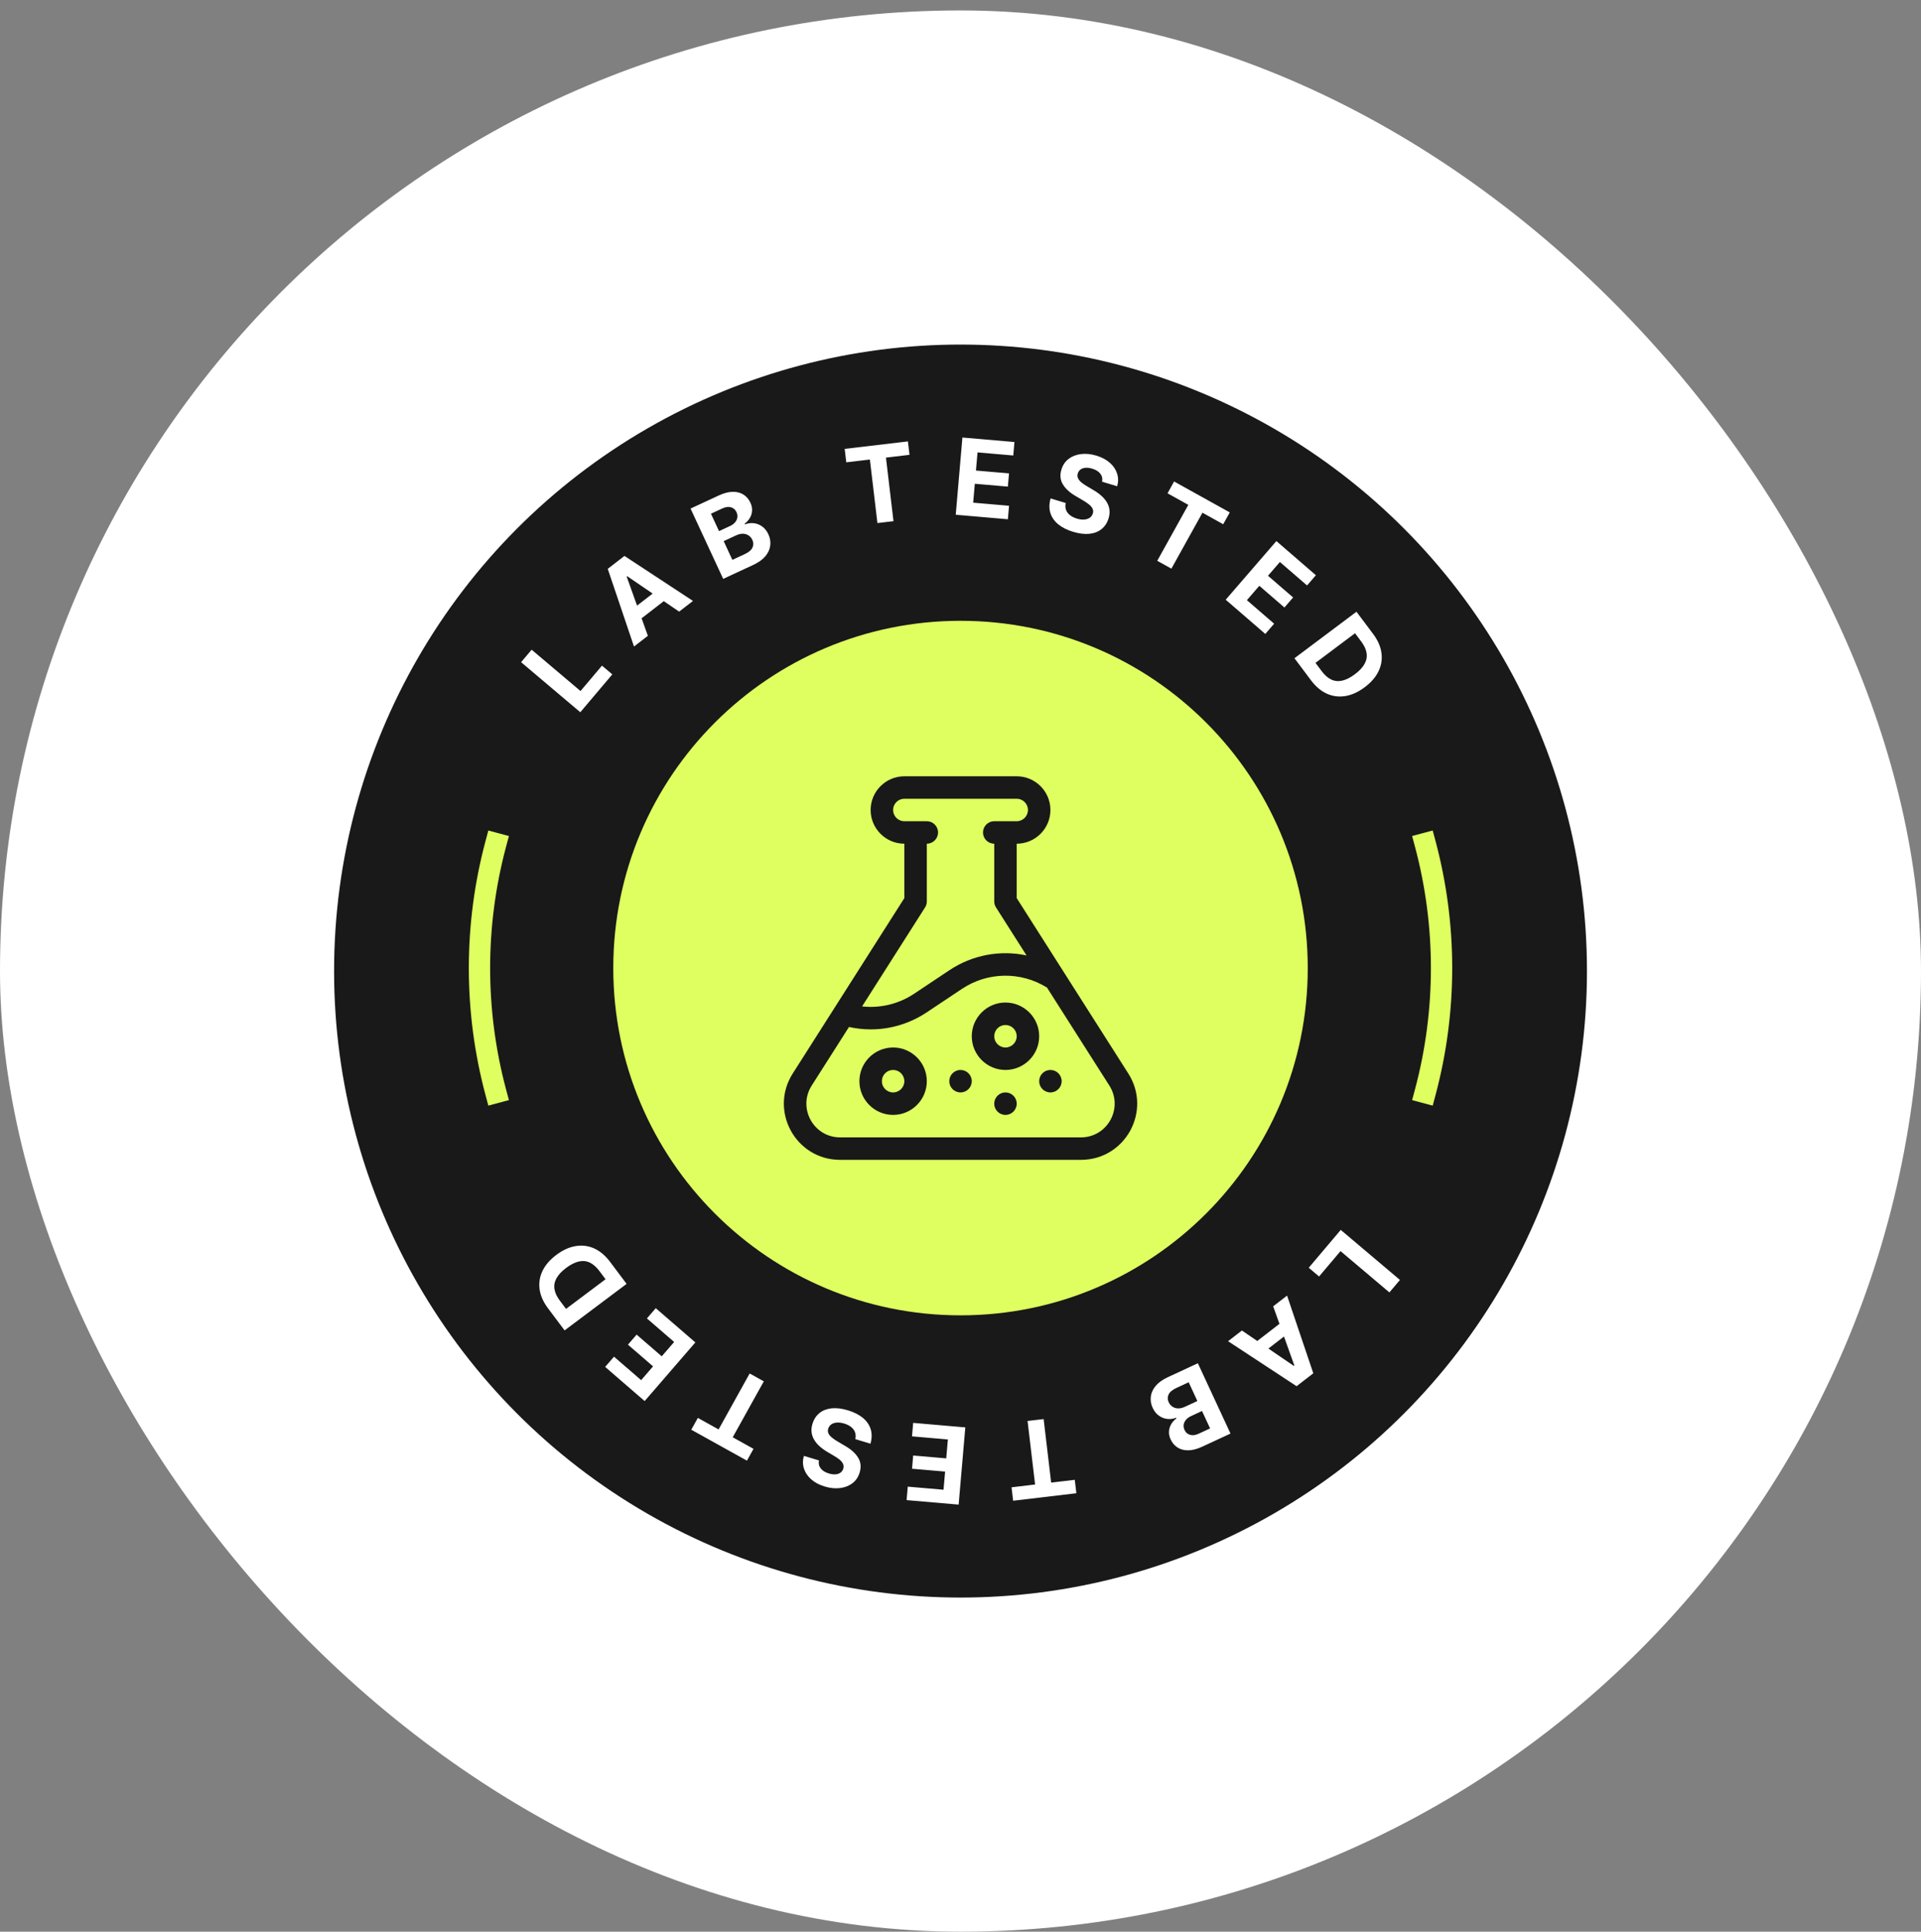
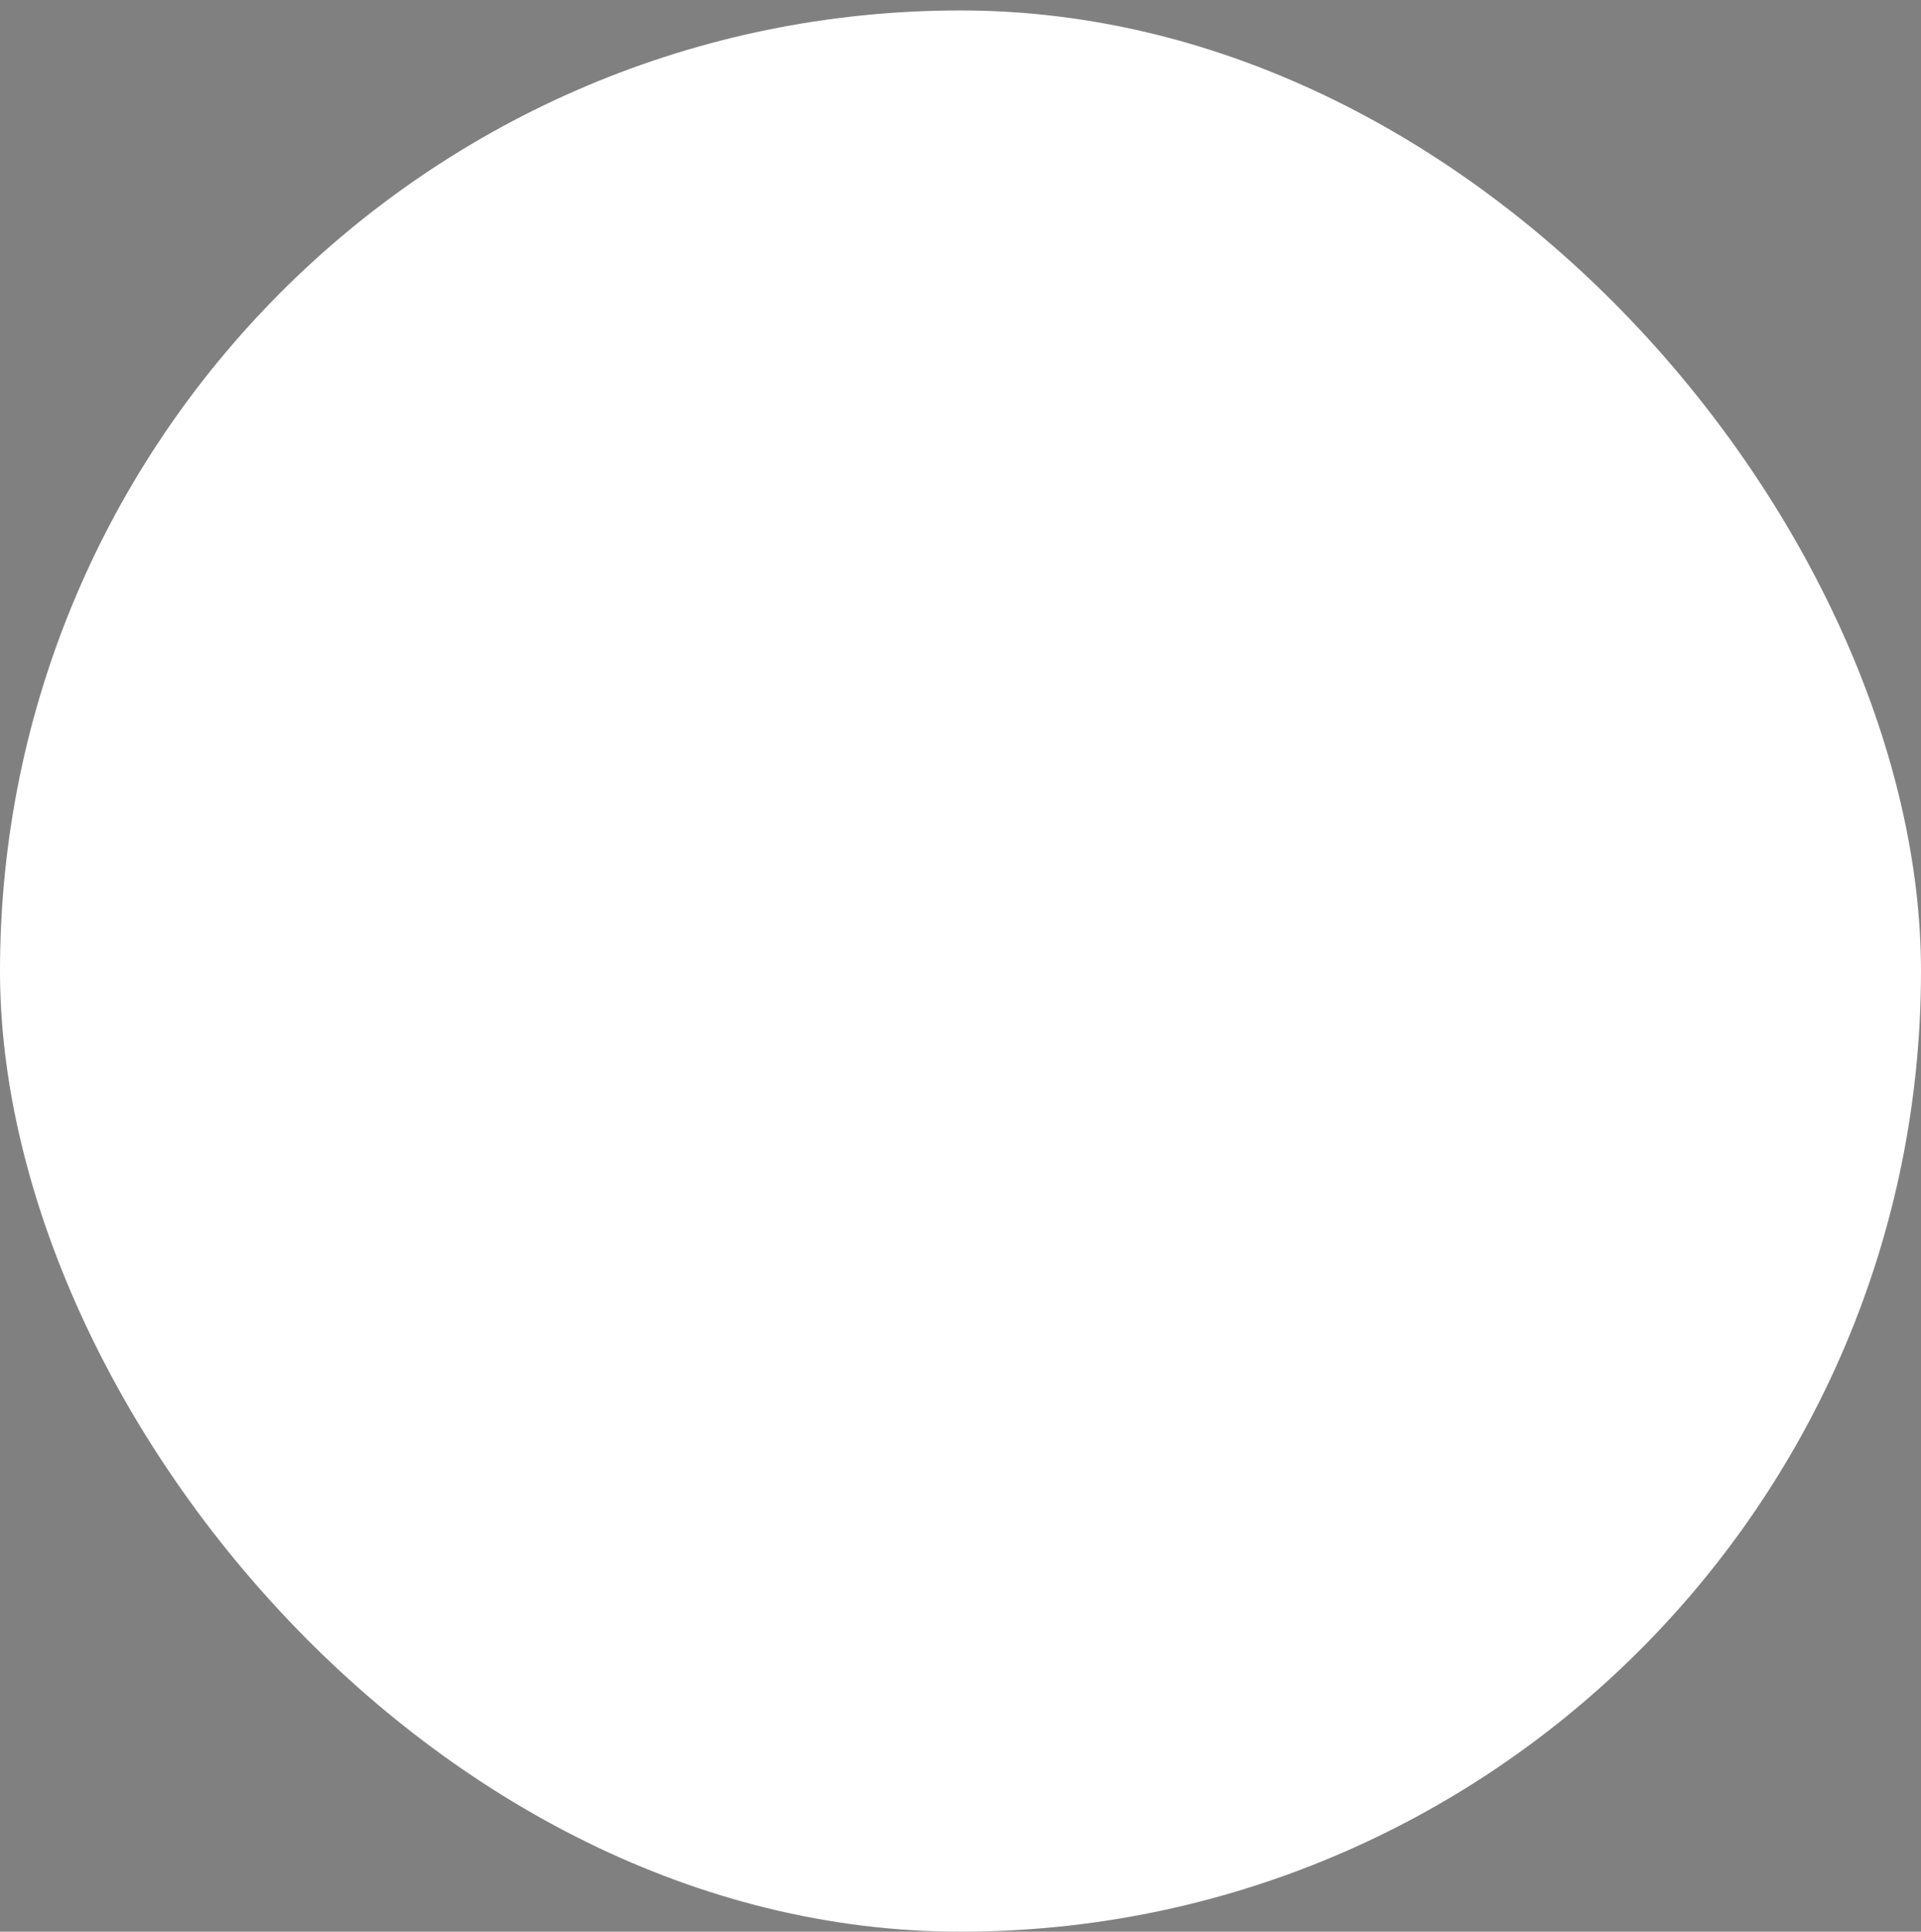
<svg xmlns="http://www.w3.org/2000/svg" fill="none" viewBox="0 0 184 185" height="185" width="184">
  <rect x="0" y="0" width="184" height="185" fill="#808080" stroke="none" />
  <rect fill="white" rx="92" height="184" width="184" y="1" />
  <rect fill="white" transform="translate(32 33)" height="120" width="120.005" />
-   <ellipse fill="#191919" ry="60" rx="60.002" cy="93" cx="92.002" />
  <path fill="white" d="M91.544 49.298L92.183 41.902L97.167 42.333L97.056 43.623L93.63 43.327L93.48 45.065L96.647 45.338L96.538 46.604L93.371 46.331L93.214 48.142L96.65 48.439L96.538 49.73L91.544 49.298ZM80.907 42.99L81.06 44.277L83.321 44.009L84.042 50.095L85.581 49.913L84.86 43.827L87.116 43.559L86.964 42.273L80.907 42.99ZM69.269 55.44L66.144 48.706L68.838 47.456C69.332 47.226 69.779 47.108 70.179 47.102C70.579 47.096 70.922 47.184 71.208 47.366C71.497 47.547 71.719 47.806 71.876 48.144C71.998 48.406 72.05 48.662 72.034 48.911C72.021 49.159 71.952 49.389 71.827 49.6C71.705 49.811 71.538 49.996 71.327 50.156L71.358 50.224C71.62 50.117 71.895 50.078 72.182 50.106C72.47 50.133 72.739 50.236 72.989 50.412C73.241 50.585 73.444 50.837 73.598 51.168C73.763 51.523 73.822 51.884 73.776 52.25C73.731 52.611 73.575 52.953 73.307 53.275C73.038 53.594 72.65 53.871 72.144 54.106L69.269 55.44ZM70.149 53.62L71.315 53.078C71.71 52.895 71.962 52.685 72.072 52.447C72.184 52.209 72.182 51.962 72.064 51.709C71.977 51.523 71.856 51.379 71.7 51.28C71.545 51.176 71.366 51.121 71.163 51.117C70.96 51.112 70.743 51.163 70.514 51.27L69.317 51.825L70.149 53.62ZM68.872 50.867L69.93 50.376C70.125 50.286 70.282 50.17 70.401 50.031C70.522 49.891 70.598 49.737 70.626 49.57C70.653 49.4 70.626 49.226 70.543 49.048C70.431 48.807 70.255 48.652 70.015 48.584C69.777 48.512 69.499 48.549 69.183 48.696L68.098 49.2L68.872 50.867ZM60.726 61.919L62.055 60.892L61.455 59.215L63.579 57.573L65.051 58.576L66.376 57.552L59.813 53.242L58.212 54.479L60.726 61.919ZM62.514 56.847L61.02 58.001L60.025 55.219L60.072 55.182L62.514 56.847ZM49.913 63.419L55.583 68.212L58.649 64.586L57.659 63.75L55.604 66.181L50.923 62.224L49.913 63.419ZM101.367 50.218C101.74 50.521 102.213 50.759 102.785 50.932C103.367 51.108 103.889 51.172 104.351 51.124C104.814 51.073 105.202 50.921 105.514 50.668C105.831 50.413 106.055 50.068 106.186 49.632C106.276 49.337 106.302 49.06 106.265 48.803C106.229 48.542 106.14 48.298 105.997 48.071C105.857 47.845 105.674 47.635 105.447 47.442C105.222 47.245 104.966 47.066 104.679 46.903L104.092 46.554C103.903 46.445 103.733 46.329 103.582 46.207C103.436 46.083 103.328 45.95 103.26 45.808C103.193 45.663 103.184 45.508 103.234 45.343C103.281 45.187 103.368 45.062 103.493 44.968C103.619 44.874 103.776 44.819 103.965 44.803C104.157 44.785 104.375 44.812 104.616 44.885C104.976 44.994 105.237 45.158 105.4 45.377C105.566 45.597 105.62 45.849 105.561 46.133L107.007 46.57C107.127 46.148 107.124 45.743 106.999 45.355C106.876 44.967 106.645 44.623 106.306 44.323C105.969 44.024 105.537 43.794 105.009 43.635C104.491 43.479 104.001 43.43 103.539 43.488C103.082 43.544 102.686 43.699 102.353 43.952C102.024 44.203 101.794 44.544 101.665 44.973C101.506 45.498 101.553 45.969 101.805 46.389C102.057 46.805 102.461 47.175 103.015 47.499L103.735 47.924C103.975 48.062 104.172 48.197 104.327 48.327C104.485 48.458 104.594 48.591 104.653 48.727C104.716 48.864 104.724 49.012 104.676 49.171C104.623 49.346 104.524 49.484 104.379 49.586C104.237 49.686 104.06 49.743 103.848 49.759C103.638 49.776 103.406 49.745 103.151 49.669C102.887 49.589 102.666 49.479 102.486 49.338C102.307 49.197 102.18 49.029 102.108 48.833C102.036 48.634 102.026 48.414 102.078 48.173L100.628 47.736C100.486 48.252 100.48 48.718 100.611 49.136C100.745 49.554 100.997 49.915 101.367 50.218ZM111.831 47.245L112.46 46.112L117.792 49.074L117.162 50.207L115.176 49.103L112.2 54.461L110.845 53.708L113.822 48.351L111.831 47.245ZM122.257 51.819L117.402 57.436L121.194 60.713L122.041 59.733L119.432 57.479L120.622 56.103L123.027 58.181L123.858 57.22L121.453 55.142L122.593 53.822L125.194 56.07L126.041 55.09L122.257 51.819ZM125.566 65.146L124.926 64.293L124.406 63.599L123.987 63.041L129.927 58.587L130.327 59.121L130.866 59.838L131.52 60.711C131.969 61.309 132.235 61.913 132.318 62.523C132.405 63.131 132.313 63.717 132.042 64.281C131.775 64.843 131.333 65.355 130.716 65.817C130.097 66.282 129.478 66.563 128.858 66.662C128.241 66.764 127.651 66.688 127.087 66.434C126.525 66.178 126.018 65.749 125.566 65.146ZM126.6 64.283L126.002 63.486L129.789 60.646L130.39 61.447C130.669 61.819 130.837 62.181 130.893 62.533C130.955 62.886 130.893 63.23 130.71 63.567C130.529 63.907 130.219 64.241 129.78 64.57C129.339 64.901 128.929 65.106 128.55 65.188C128.175 65.269 127.825 65.232 127.501 65.077C127.182 64.922 126.881 64.657 126.6 64.283ZM92.461 136.703L91.822 144.099L86.838 143.668L86.949 142.378L90.374 142.674L90.525 140.936L87.358 140.663L87.467 139.397L90.634 139.67L90.79 137.859L87.355 137.562L87.467 136.271L92.461 136.703ZM103.098 143.01L102.945 141.724L100.684 141.992L99.963 135.906L98.424 136.088L99.145 142.174L96.889 142.442L97.041 143.728L103.098 143.01ZM114.736 130.561L117.861 137.295L115.167 138.545C114.673 138.775 114.226 138.892 113.826 138.899C113.426 138.905 113.083 138.817 112.797 138.634C112.508 138.454 112.285 138.195 112.129 137.857C112.007 137.595 111.954 137.339 111.971 137.09C111.984 136.842 112.053 136.612 112.178 136.401C112.3 136.19 112.467 136.005 112.678 135.845L112.646 135.777C112.385 135.884 112.11 135.923 111.823 135.895C111.535 135.868 111.266 135.765 111.016 135.589C110.764 135.416 110.561 135.164 110.407 134.833C110.242 134.477 110.183 134.117 110.229 133.751C110.274 133.39 110.43 133.048 110.698 132.726C110.967 132.407 111.355 132.13 111.861 131.895L114.736 130.561ZM113.856 132.381L112.69 132.922C112.295 133.106 112.043 133.316 111.933 133.553C111.821 133.792 111.823 134.038 111.941 134.292C112.027 134.478 112.149 134.622 112.305 134.721C112.459 134.825 112.638 134.88 112.842 134.884C113.045 134.889 113.262 134.838 113.491 134.731L114.688 134.176L113.856 132.381ZM115.133 135.134L114.075 135.624C113.88 135.715 113.722 135.83 113.604 135.97C113.482 136.11 113.407 136.264 113.379 136.431C113.351 136.601 113.379 136.775 113.461 136.953C113.573 137.194 113.749 137.349 113.99 137.416C114.228 137.489 114.506 137.452 114.822 137.305L115.907 136.801L115.133 135.134ZM123.279 124.082L121.95 125.109L122.55 126.786L120.426 128.428L118.954 127.425L117.629 128.449L124.192 132.759L125.793 131.522L123.279 124.082ZM121.491 129.154L122.984 128L123.98 130.782L123.933 130.818L121.491 129.154ZM134.092 122.582L128.422 117.789L125.356 121.415L126.346 122.251L128.401 119.82L133.081 123.776L134.092 122.582ZM82.638 135.783C82.265 135.48 81.792 135.242 81.219 135.069C80.638 134.893 80.115 134.829 79.653 134.877C79.19 134.928 78.803 135.08 78.49 135.333C78.174 135.588 77.95 135.933 77.819 136.369C77.729 136.664 77.703 136.941 77.74 137.198C77.776 137.459 77.865 137.703 78.008 137.93C78.148 138.156 78.331 138.366 78.557 138.559C78.783 138.755 79.039 138.935 79.326 139.098L79.913 139.447C80.102 139.556 80.272 139.672 80.423 139.794C80.569 139.918 80.677 140.051 80.745 140.193C80.812 140.338 80.82 140.493 80.77 140.658C80.724 140.814 80.637 140.939 80.512 141.033C80.386 141.127 80.229 141.182 80.04 141.198C79.847 141.216 79.63 141.189 79.389 141.116C79.029 141.007 78.768 140.843 78.605 140.624C78.439 140.404 78.385 140.152 78.443 139.867L76.998 139.431C76.878 139.853 76.88 140.258 77.006 140.646C77.129 141.034 77.359 141.377 77.699 141.678C78.035 141.977 78.468 142.206 78.996 142.366C79.514 142.522 80.004 142.571 80.466 142.513C80.923 142.457 81.319 142.302 81.652 142.049C81.981 141.798 82.21 141.457 82.34 141.028C82.498 140.503 82.452 140.031 82.2 139.612C81.948 139.196 81.544 138.826 80.99 138.502L80.27 138.077C80.03 137.938 79.833 137.804 79.678 137.674C79.52 137.543 79.411 137.41 79.351 137.274C79.289 137.137 79.281 136.989 79.329 136.83C79.382 136.655 79.481 136.517 79.626 136.415C79.767 136.315 79.945 136.257 80.157 136.242C80.367 136.225 80.599 136.256 80.853 136.332C81.118 136.412 81.339 136.522 81.519 136.663C81.698 136.804 81.824 136.972 81.897 137.168C81.969 137.367 81.979 137.586 81.927 137.828L83.377 138.265C83.519 137.749 83.525 137.283 83.394 136.865C83.26 136.446 83.008 136.086 82.638 135.783ZM72.174 138.756L71.544 139.888L66.213 136.926L66.843 135.794L68.829 136.898L71.805 131.54L73.16 132.293L70.183 137.65L72.174 138.756ZM61.748 134.182L66.603 128.565L62.811 125.288L61.964 126.268L64.573 128.522L63.383 129.898L60.978 127.819L60.147 128.781L62.552 130.859L61.412 132.179L58.811 129.931L57.964 130.911L61.748 134.182ZM58.439 120.855L59.079 121.708L59.599 122.402L60.017 122.96L54.078 127.414L53.678 126.88L53.139 126.162L52.485 125.29C52.036 124.692 51.77 124.088 51.686 123.478C51.6 122.87 51.692 122.284 51.962 121.72C52.23 121.158 52.672 120.646 53.289 120.184C53.908 119.719 54.527 119.437 55.147 119.339C55.764 119.237 56.354 119.313 56.918 119.567C57.48 119.823 57.987 120.252 58.439 120.855ZM57.405 121.718L58.002 122.515L54.216 125.355L53.615 124.554C53.336 124.182 53.168 123.82 53.111 123.468C53.05 123.115 53.111 122.77 53.295 122.434C53.476 122.094 53.786 121.76 54.225 121.431C54.666 121.1 55.076 120.894 55.455 120.813C55.83 120.732 56.179 120.769 56.504 120.924C56.823 121.079 57.124 121.344 57.405 121.718Z" clip-rule="evenodd" fill-rule="evenodd" />
-   <path fill="#DFFF60" d="M92.002 125.972C110.371 125.972 125.261 111.082 125.261 92.713C125.261 74.345 110.371 59.455 92.002 59.455C73.633 59.455 58.742 74.345 58.742 92.713C58.742 111.082 73.633 125.972 92.002 125.972ZM48.482 81.053L48.746 80.067L46.775 79.539L46.511 80.524C44.371 88.509 44.371 96.917 46.511 104.902L46.775 105.887L48.746 105.359L48.482 104.374C46.435 96.735 46.435 88.692 48.482 81.053ZM135.257 80.067L135.522 81.053C137.568 88.692 137.568 96.735 135.522 104.374L135.257 105.359L137.229 105.887L137.493 104.902C139.633 96.917 139.633 88.509 137.493 80.524L137.229 79.539L135.257 80.067ZM97.384 86.014L108.073 102.811C110.355 106.397 107.785 111.081 103.533 111.081H80.472C76.221 111.081 73.65 106.397 75.932 102.811L86.621 86.014V80.803C84.841 80.803 83.392 79.355 83.392 77.574C83.392 75.794 84.841 74.346 86.621 74.346H97.384C99.165 74.346 100.613 75.794 100.613 77.574C100.613 79.355 99.164 80.803 97.384 80.803V86.014ZM88.774 86.328C88.774 86.532 88.716 86.733 88.606 86.905L82.573 96.385C84.317 96.579 86.08 96.157 87.572 95.163L90.935 92.921C93.157 91.439 95.822 90.968 98.326 91.504L95.4 86.905C95.29 86.733 95.232 86.532 95.232 86.328V80.803C94.637 80.803 94.155 80.321 94.155 79.727C94.155 79.132 94.637 78.65 95.232 78.65H97.384C97.978 78.65 98.46 78.168 98.46 77.574C98.46 76.981 97.978 76.498 97.384 76.498H86.621C86.028 76.498 85.545 76.981 85.545 77.574C85.545 78.168 86.028 78.65 86.621 78.65H88.774C89.368 78.65 89.85 79.132 89.85 79.727C89.85 80.321 89.368 80.803 88.774 80.803V86.328ZM80.472 108.929H103.533C106.084 108.929 107.627 106.118 106.257 103.966L100.286 94.583C97.777 93.021 94.601 93.064 92.129 94.712L88.766 96.954C87.151 98.03 85.289 98.585 83.403 98.585C82.702 98.584 82.003 98.507 81.319 98.356L77.748 103.966C76.379 106.118 77.921 108.929 80.472 108.929ZM85.545 100.319C83.764 100.319 82.316 101.767 82.316 103.547C82.316 105.328 83.764 106.776 85.545 106.776C87.325 106.776 88.773 105.328 88.773 103.547C88.773 101.767 87.325 100.319 85.545 100.319ZM85.545 104.624C84.951 104.624 84.468 104.141 84.468 103.547C84.468 102.954 84.951 102.471 85.545 102.471C86.138 102.471 86.621 102.954 86.621 103.547C86.621 104.141 86.138 104.624 85.545 104.624ZM96.307 96.014C94.527 96.014 93.079 97.462 93.079 99.243C93.079 101.023 94.527 102.471 96.307 102.471C98.088 102.471 99.536 101.023 99.536 99.243C99.536 97.462 98.088 96.014 96.307 96.014ZM96.307 100.319C95.714 100.319 95.231 99.836 95.231 99.243C95.231 98.649 95.714 98.166 96.307 98.166C96.901 98.166 97.384 98.649 97.384 99.243C97.384 99.836 96.901 100.319 96.307 100.319ZM93.078 103.548C93.078 104.142 92.597 104.624 92.002 104.624C91.408 104.624 90.926 104.142 90.926 103.548C90.926 102.953 91.408 102.472 92.002 102.472C92.597 102.472 93.078 102.953 93.078 103.548ZM100.613 104.624C101.207 104.624 101.689 104.142 101.689 103.548C101.689 102.953 101.207 102.472 100.613 102.472C100.018 102.472 99.536 102.953 99.536 103.548C99.536 104.142 100.018 104.624 100.613 104.624ZM97.384 105.7C97.384 106.294 96.902 106.776 96.308 106.776C95.713 106.776 95.231 106.294 95.231 105.7C95.231 105.105 95.713 104.623 96.308 104.623C96.902 104.623 97.384 105.105 97.384 105.7Z" clip-rule="evenodd" fill-rule="evenodd" />
</svg>